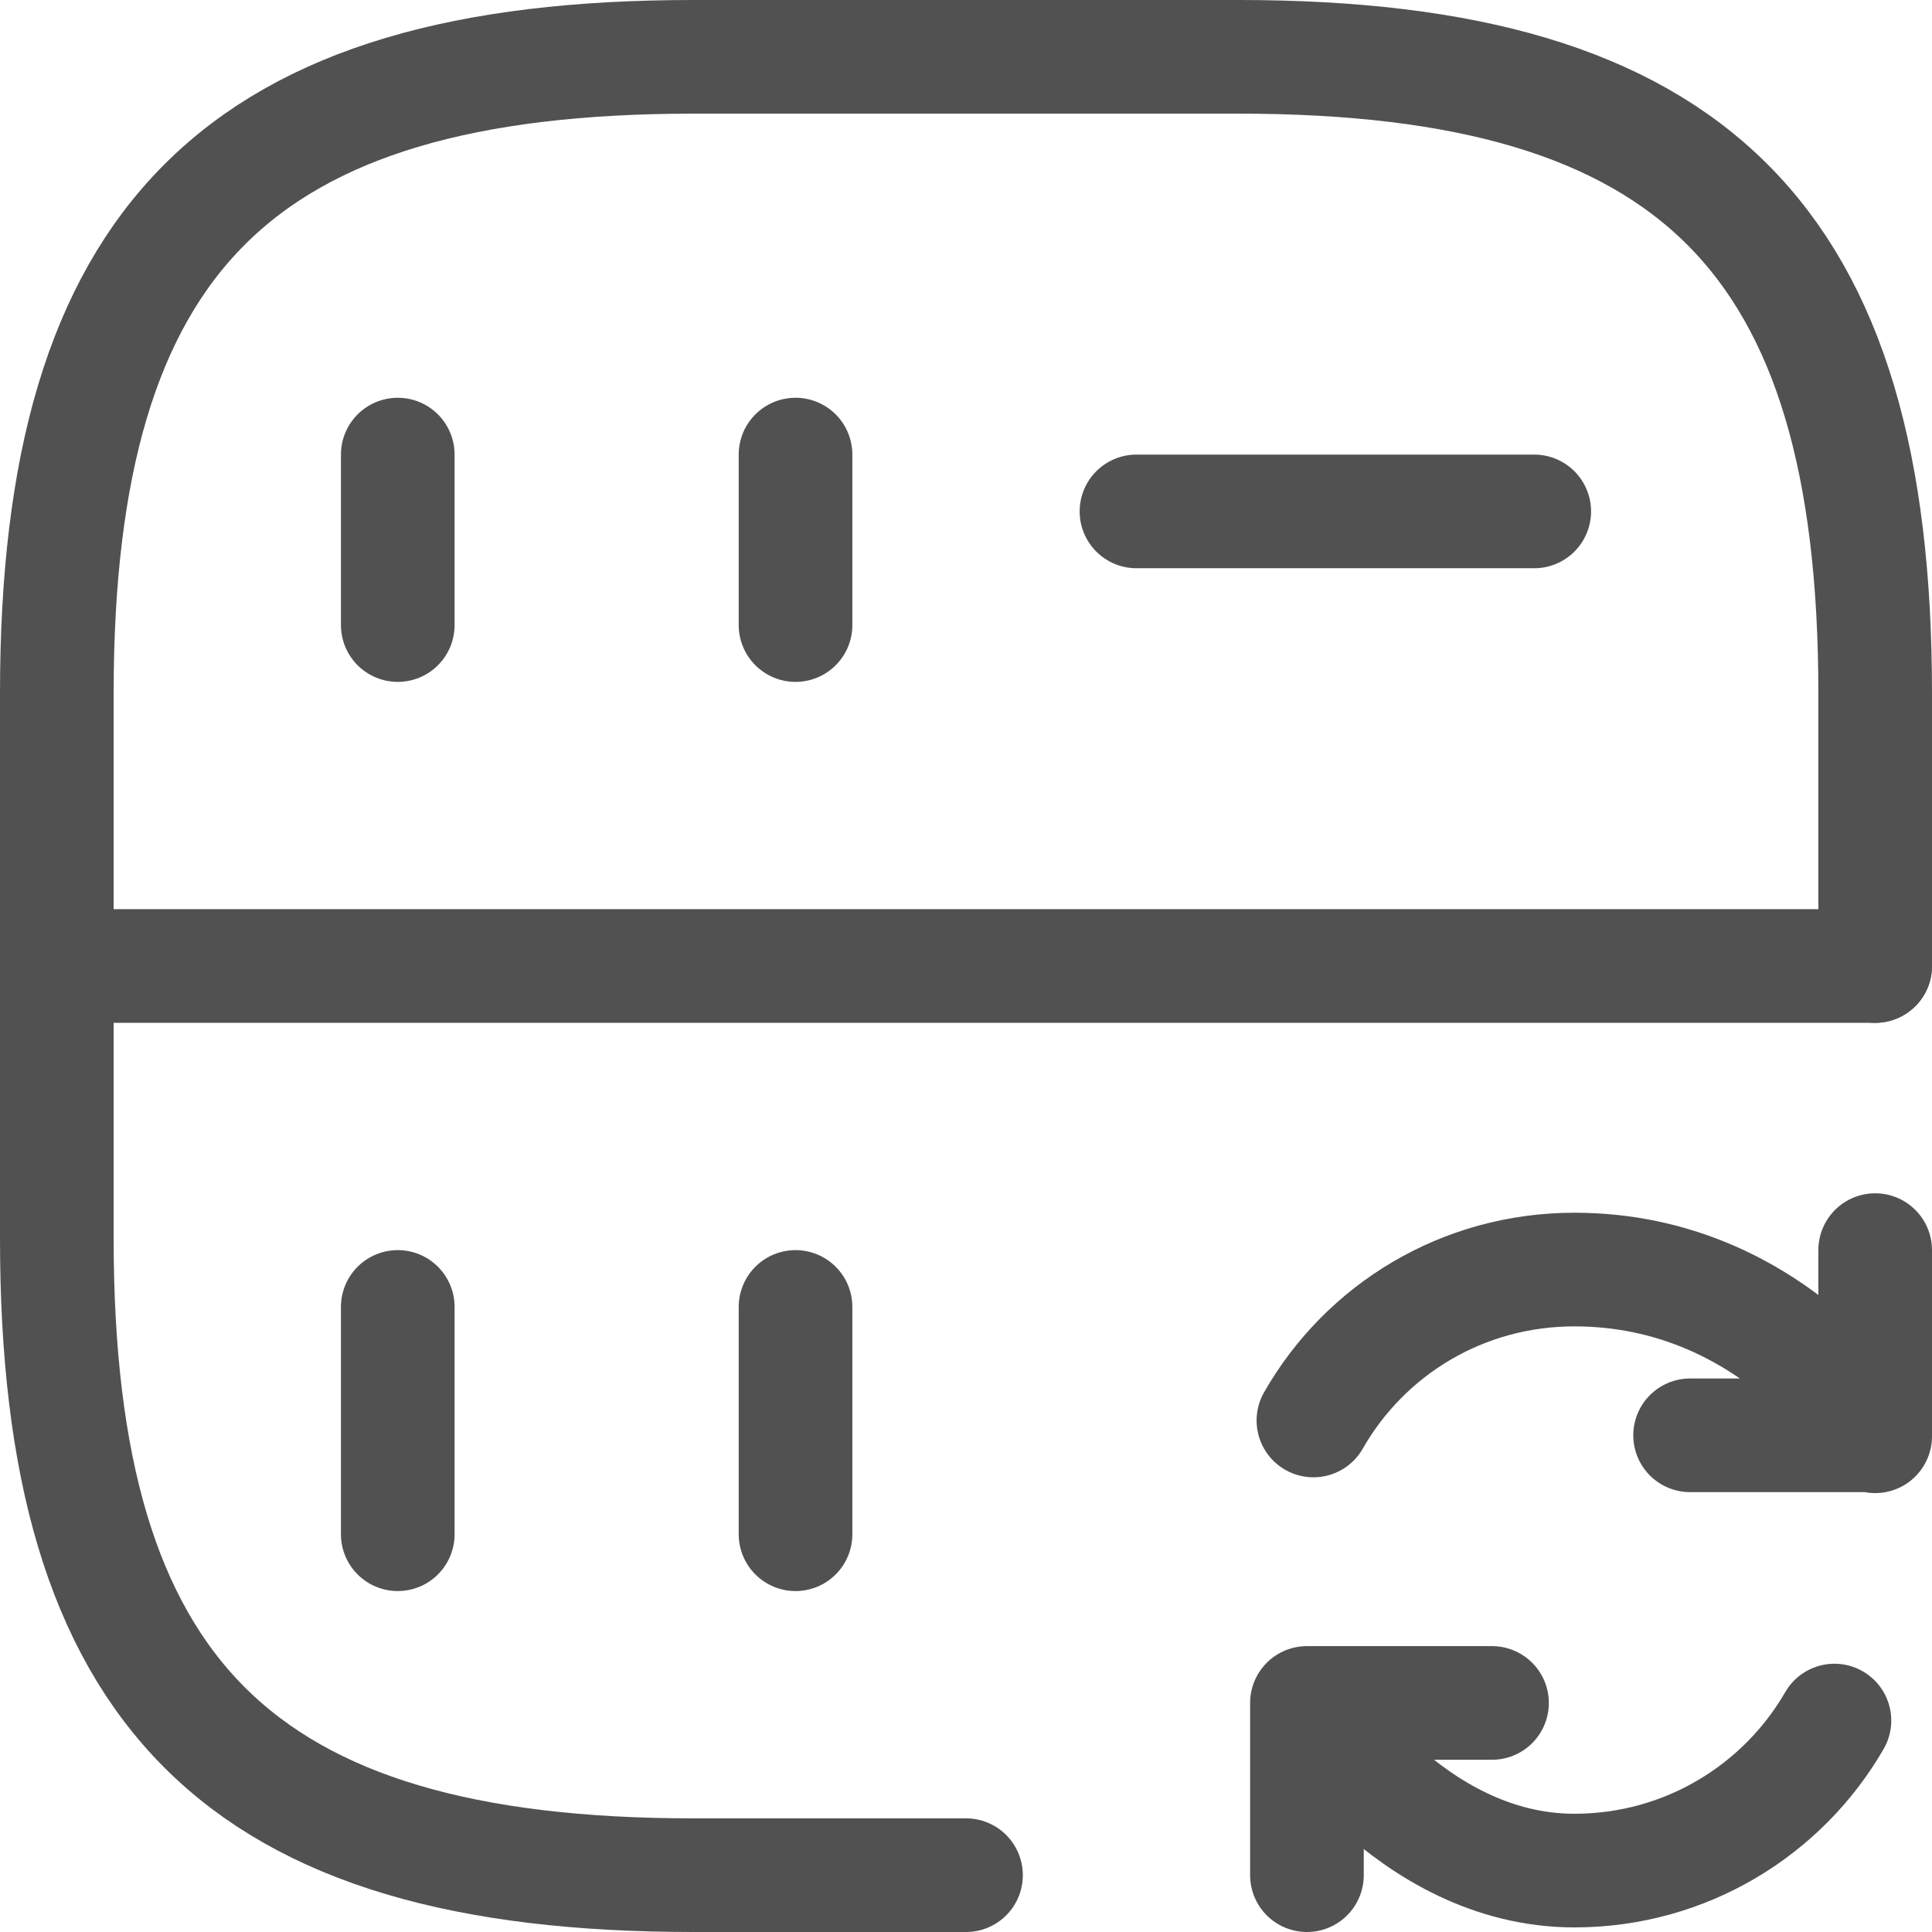
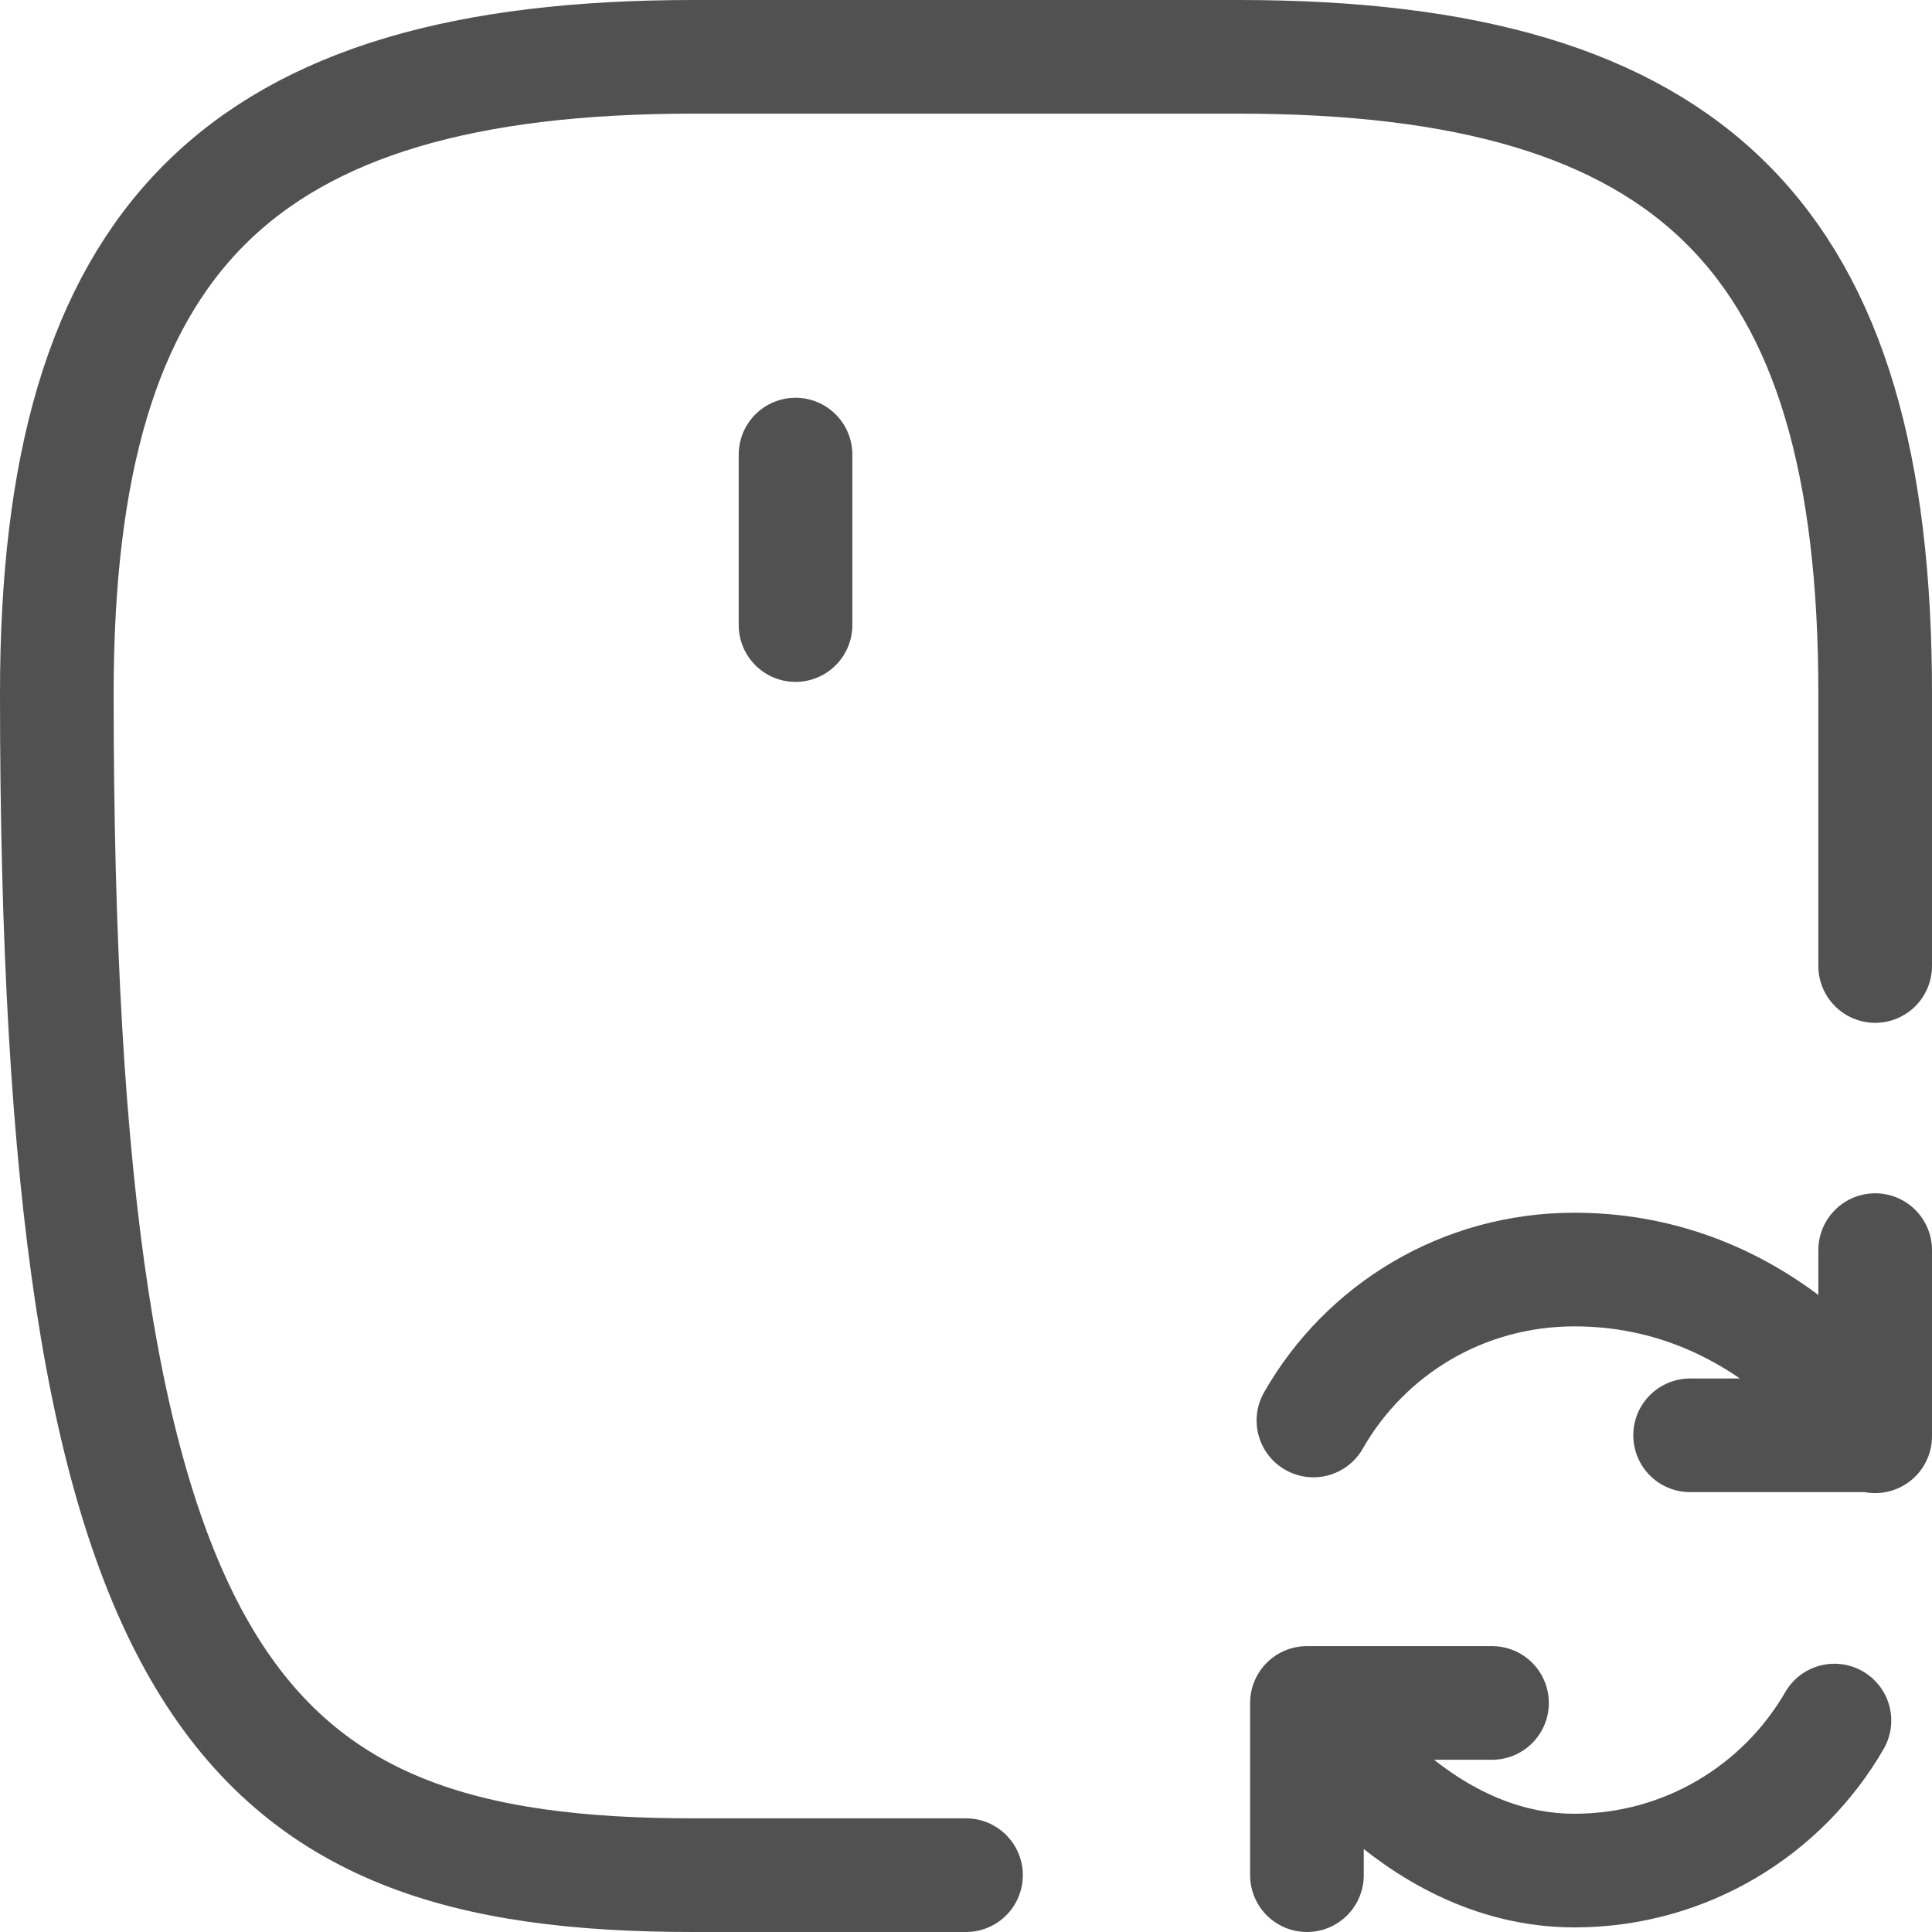
<svg xmlns="http://www.w3.org/2000/svg" width="34" height="34" viewBox="0 0 34 34" fill="none">
  <g clip-path="url(#clip0_9111_895)">
-     <path d="M7 8V11" stroke="#515151" stroke-width="2" stroke-linecap="round" stroke-linejoin="round" />
-     <path d="M33 17V12.2C33 4.2 29.8 1 21.8 1H12.2C4.2 1 1 4.2 1 12.2V21.8C1 29.8 4.2 33 12.2 33H17" stroke="#515151" stroke-width="2" stroke-linecap="round" stroke-linejoin="round" />
+     <path d="M33 17V12.2C33 4.2 29.8 1 21.8 1H12.2C4.2 1 1 4.2 1 12.2C1 29.8 4.2 33 12.2 33H17" stroke="#515151" stroke-width="2" stroke-linecap="round" stroke-linejoin="round" />
    <path d="M14 8V11" stroke="#515151" stroke-width="2" stroke-linecap="round" stroke-linejoin="round" />
-     <path d="M7 23V27" stroke="#515151" stroke-width="2" stroke-linecap="round" stroke-linejoin="round" />
-     <path d="M14 23V27" stroke="#515151" stroke-width="2" stroke-linecap="round" stroke-linejoin="round" />
-     <path d="M20 9H27" stroke="#515151" stroke-width="2" stroke-linecap="round" stroke-linejoin="round" />
-     <path d="M1 17H33" stroke="#515151" stroke-width="2" stroke-linecap="round" stroke-linejoin="round" />
    <path d="M32.283 30.279C31.371 31.859 29.661 32.919 27.707 32.919C24.791 32.919 23 29.985 23 29.985M23.114 24.998C24.026 23.401 25.736 22.342 27.707 22.342C31.241 22.342 33 25.276 33 25.276M33 22V25.259H29.743M26.257 29.969H23V33" stroke="#515151" stroke-width="2" stroke-linecap="round" stroke-linejoin="round" />
  </g>
  <defs>
    <clipPath id="clip0_9111_895">
      <rect width="34" height="34" fill="white" />
    </clipPath>
  </defs>
</svg>